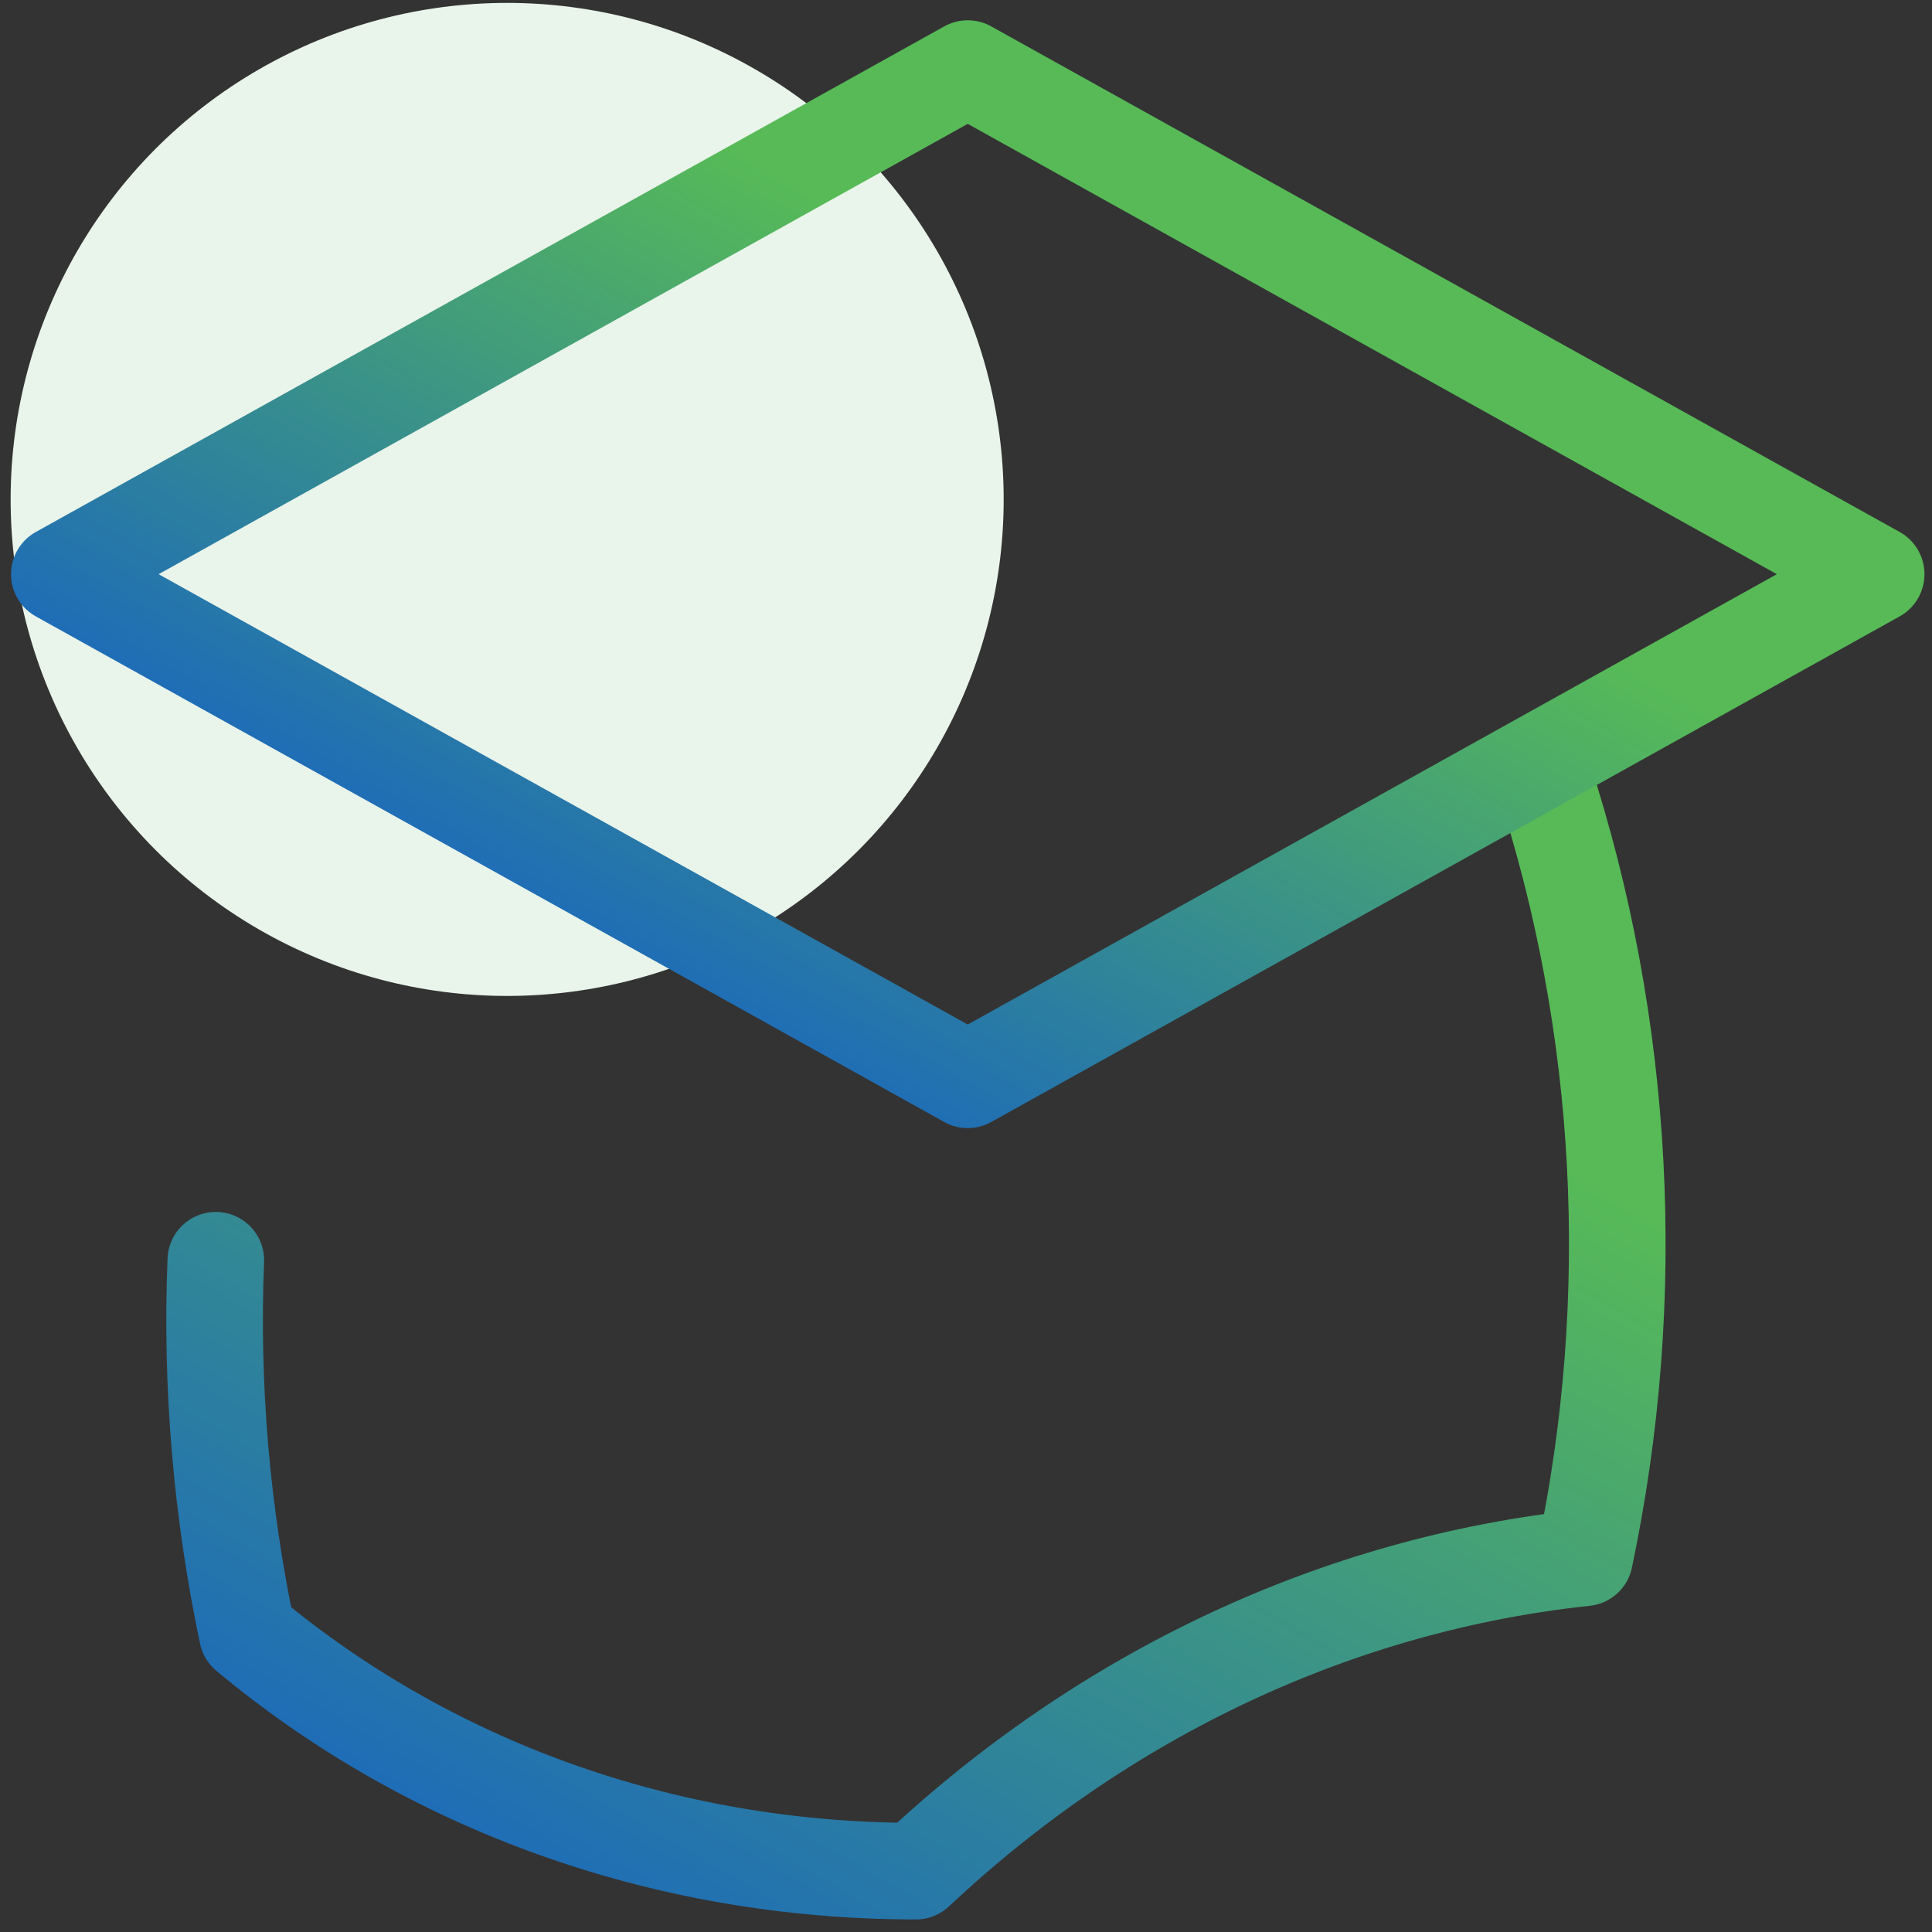
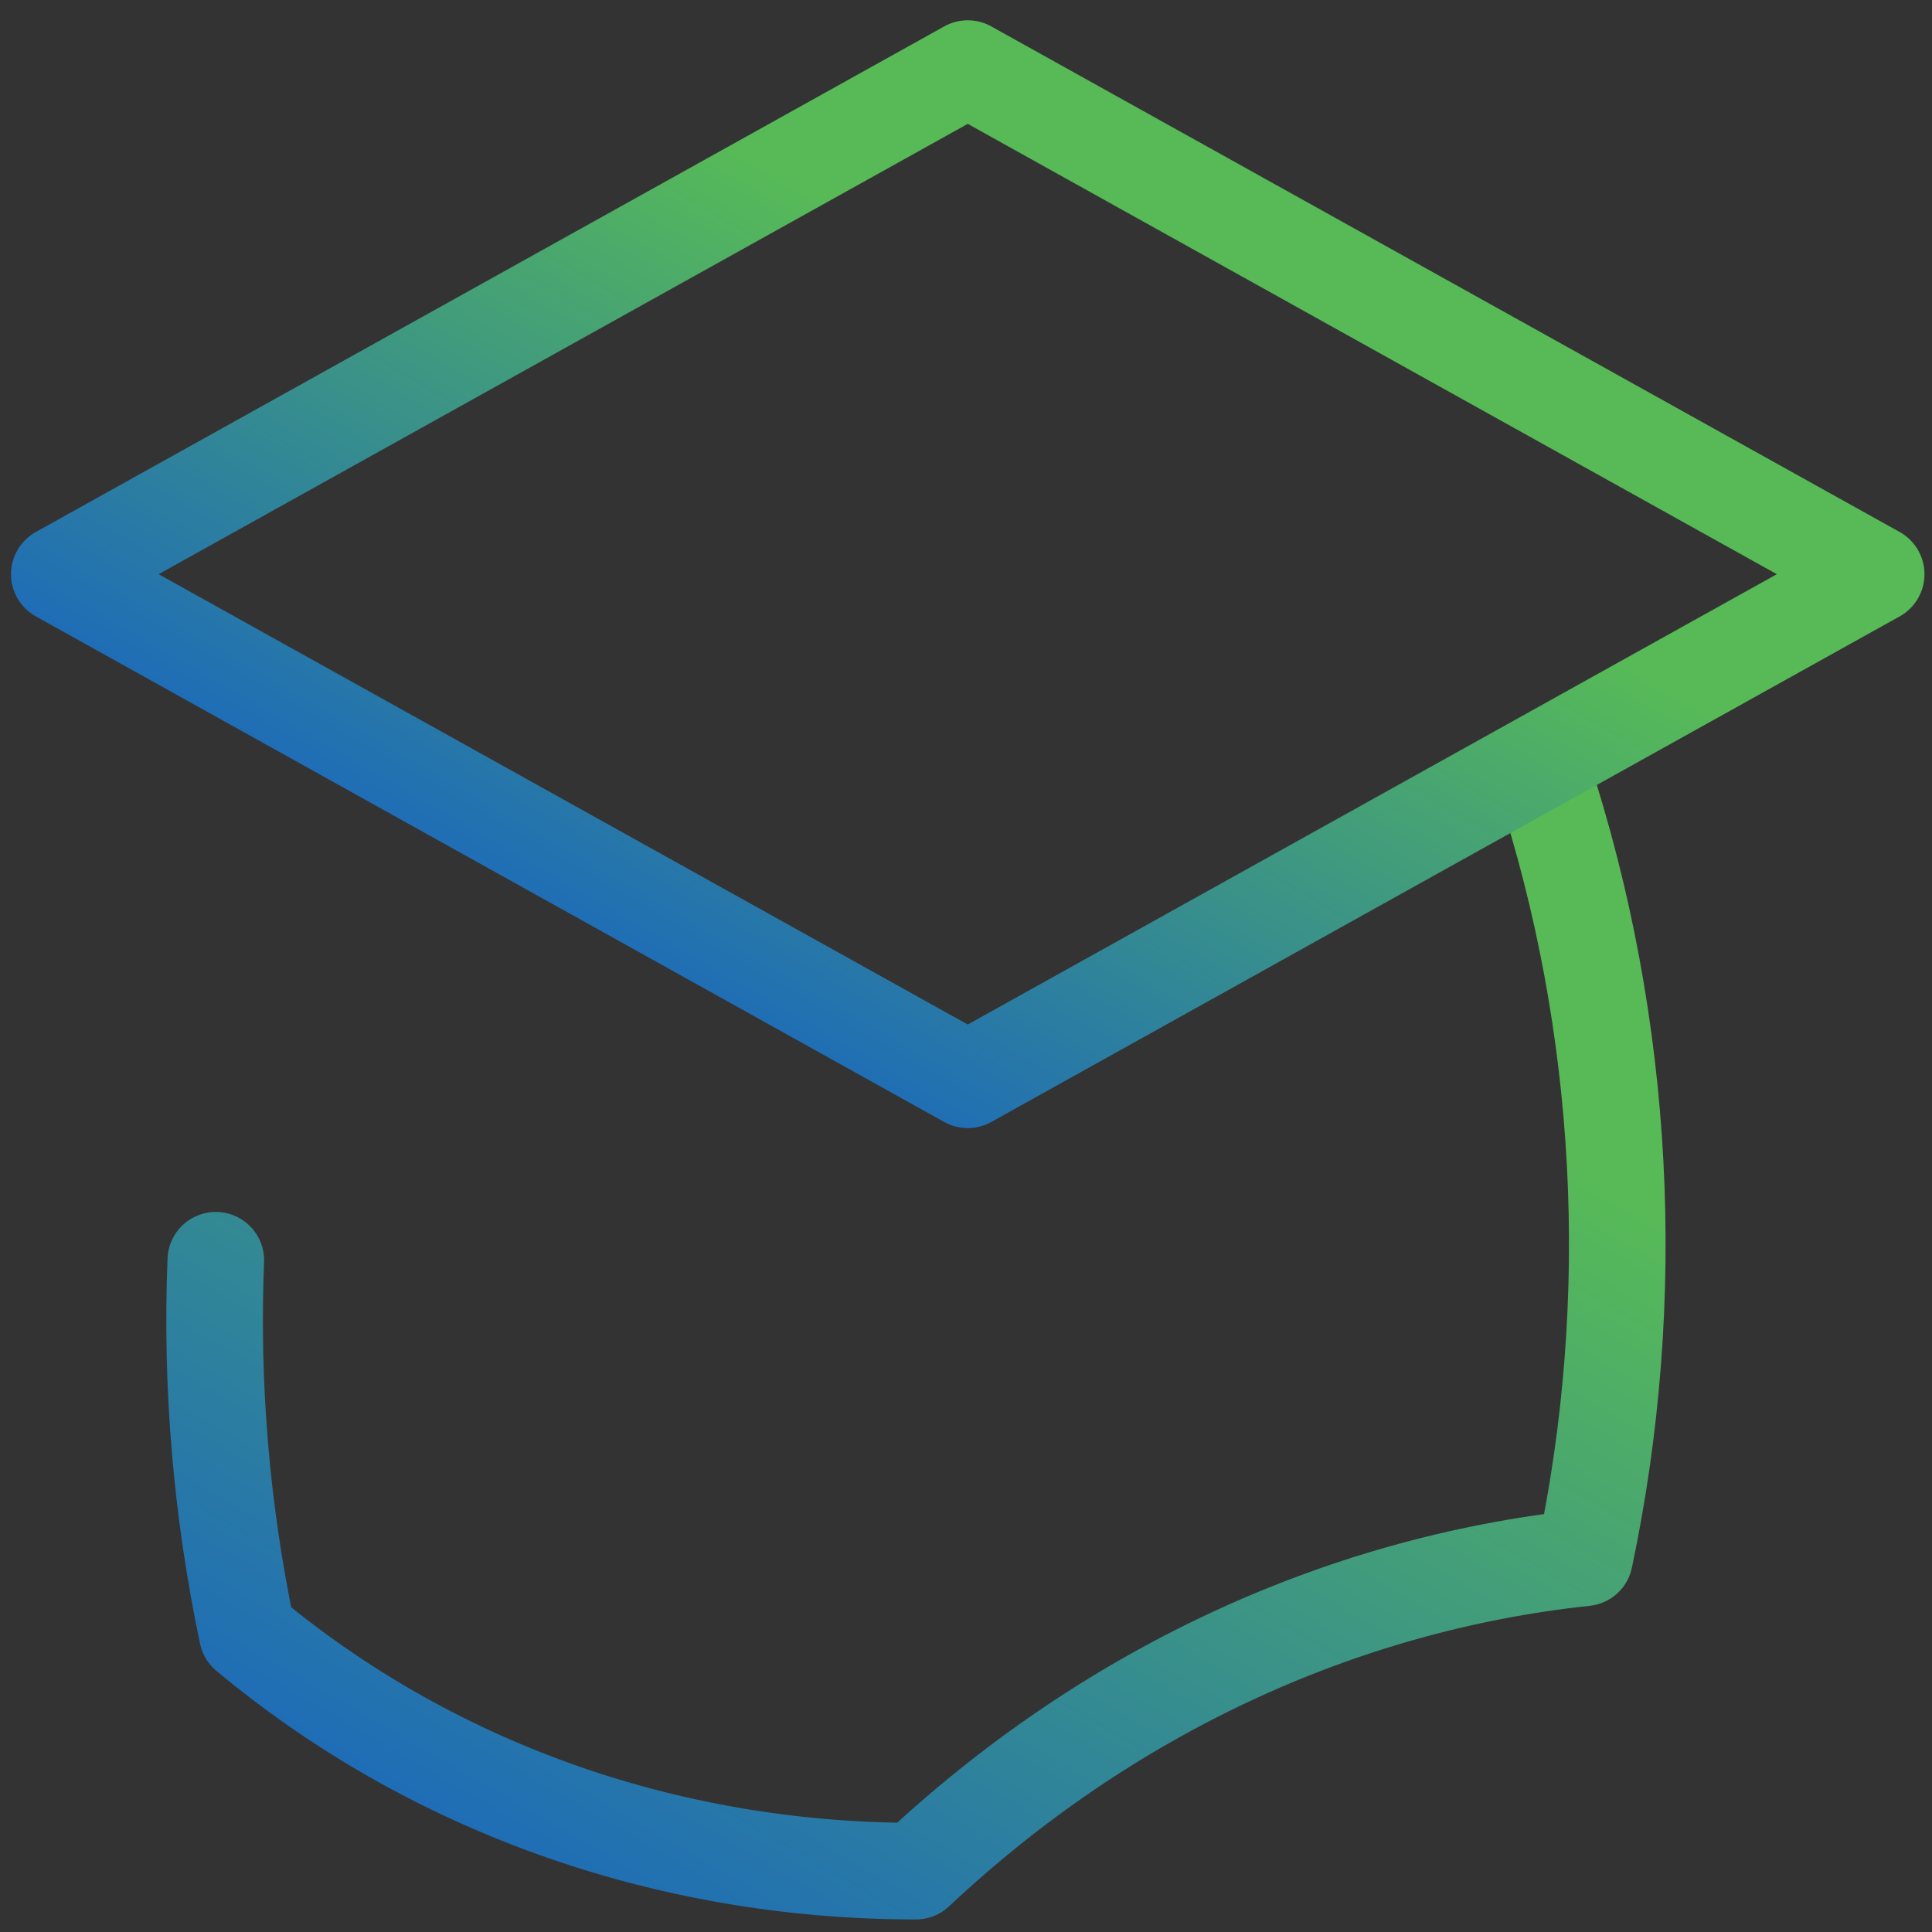
<svg xmlns="http://www.w3.org/2000/svg" xmlns:xlink="http://www.w3.org/1999/xlink" id="Layer_1" data-name="Layer 1" viewBox="0 0 100 100">
  <rect x="0" y="0" width="100" height="100" fill="#333333" stroke="none" />
  <defs>
    <style>      .cls-1 {        stroke: url(#linear-gradient-2);      }      .cls-1, .cls-2 {        fill: none;        stroke-linecap: round;        stroke-linejoin: round;        stroke-width: 5px;      }      .cls-2 {        stroke: url(#linear-gradient);      }      .cls-3 {        fill: #e9f4ea;      }    </style>
    <linearGradient id="linear-gradient" x1="31.48" y1="99.11" x2="70.38" y2="31.74" gradientUnits="userSpaceOnUse">
      <stop offset="0" stop-color="#1f6db6" />
      <stop offset=".75" stop-color="#57ba57" />
    </linearGradient>
    <linearGradient id="linear-gradient-2" x1="37.08" y1="52.25" x2="63.1" y2="7.2" xlink:href="#linear-gradient" />
  </defs>
-   <circle class="cls-3" cx="26.25" cy="25.85" r="25.7" />
  <g>
    <path class="cls-2" d="M79.86,40.1c4.25,12.99,5,27.08,2.16,40.53-12.75,1.36-24.82,7.02-34.61,16.22-13.17,0-25.31-4.52-34.61-12.29-1.34-6.36-1.89-12.86-1.63-19.33" />
-     <path class="cls-1" d="M50.09,55.89l47.02-26.17L50.09,3.55,3.07,29.72l47.02,26.17Z" />
+     <path class="cls-1" d="M50.09,55.89l47.02-26.17L50.09,3.55,3.07,29.72Z" />
  </g>
</svg>